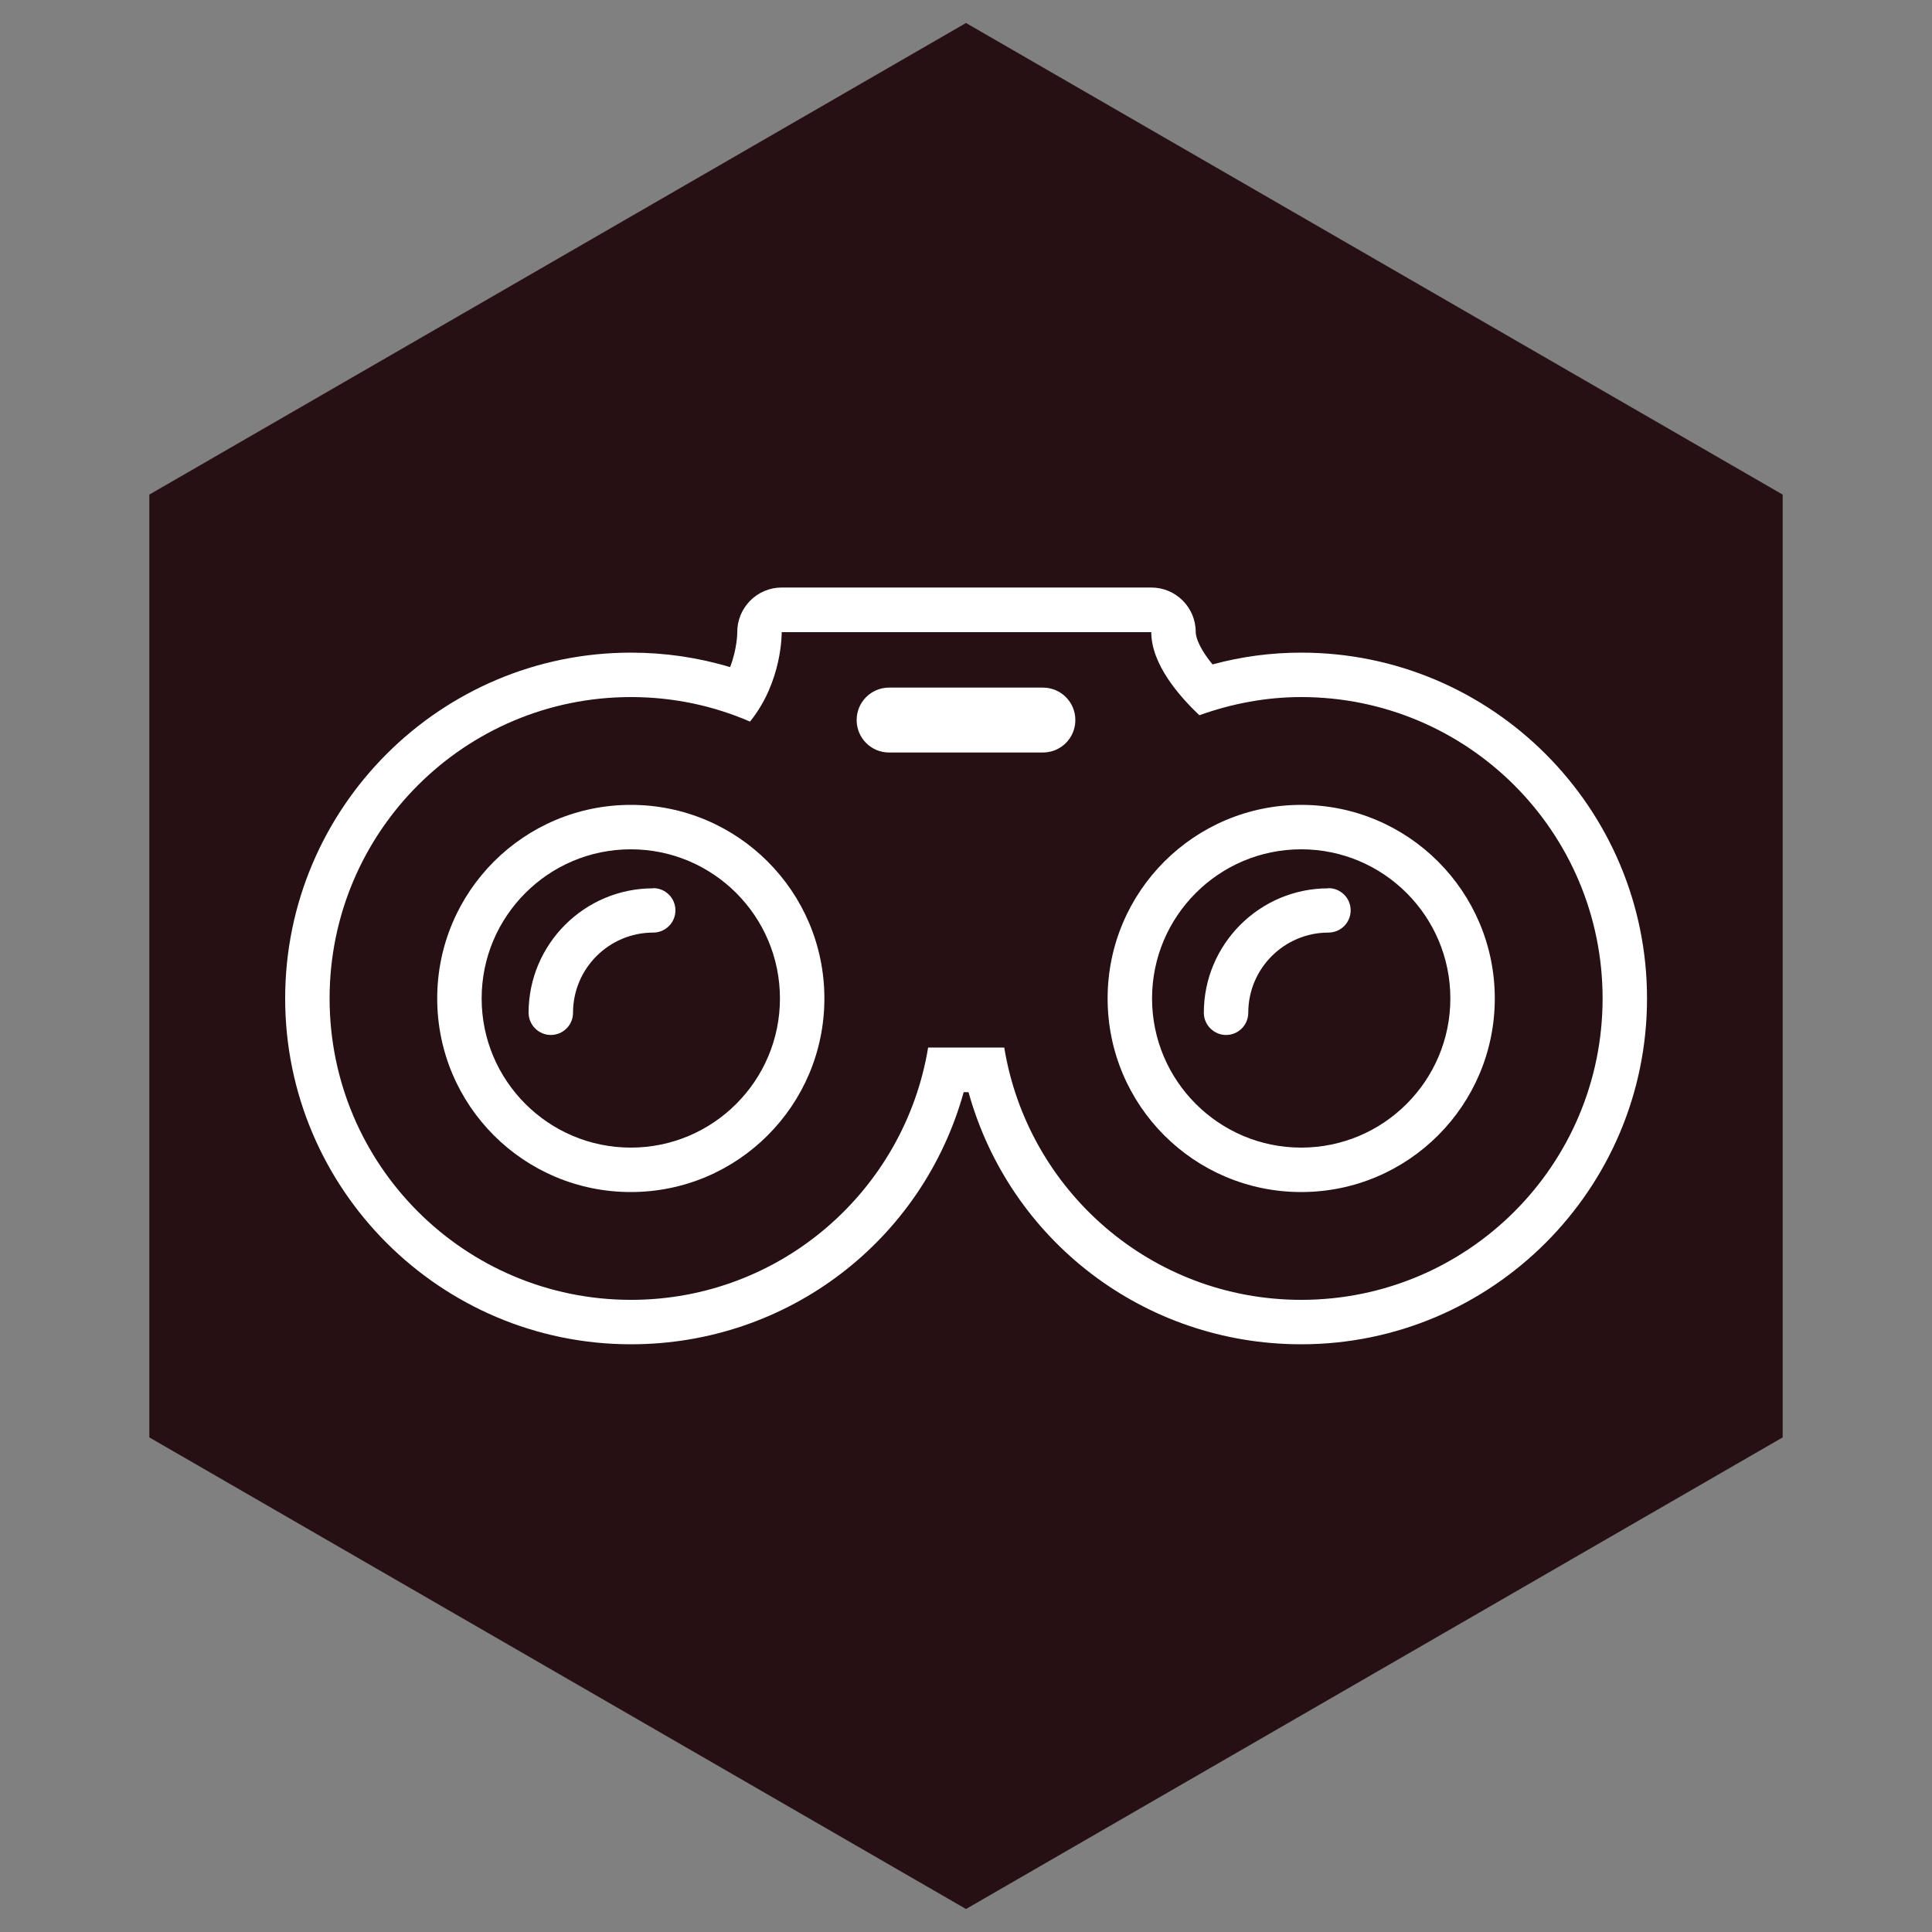
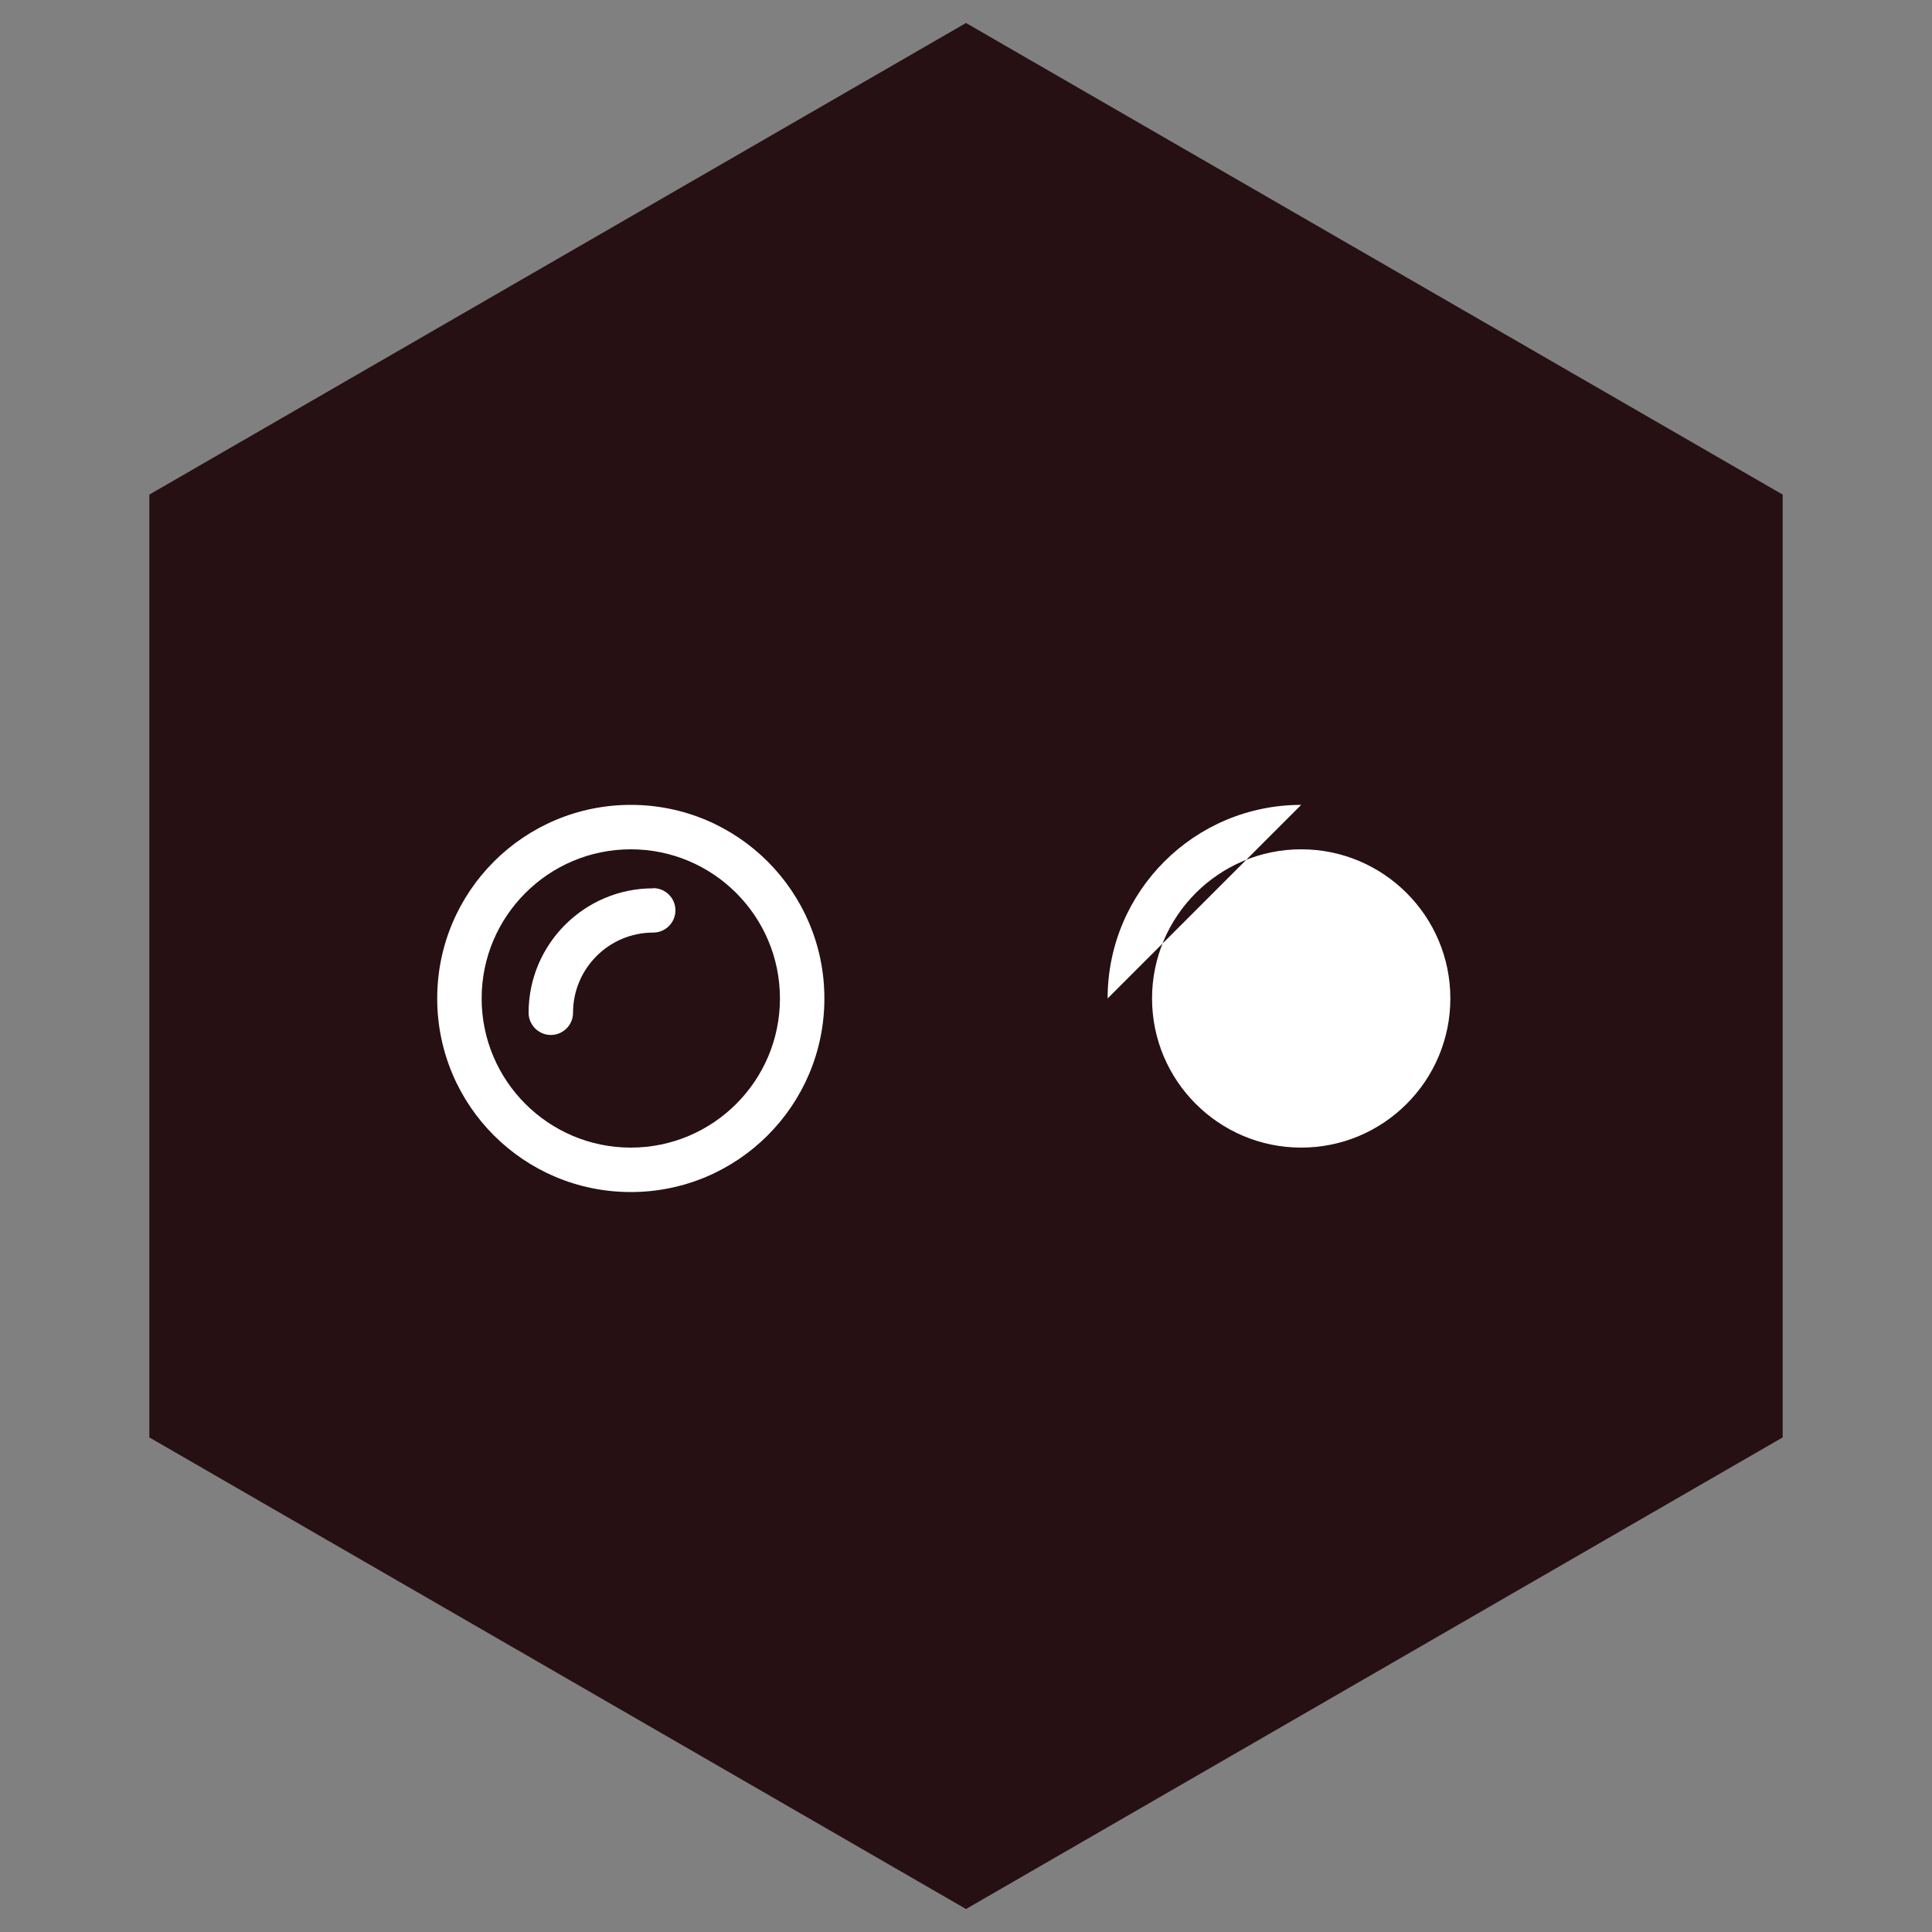
<svg xmlns="http://www.w3.org/2000/svg" id="Layer_1" data-name="Layer 1" viewBox="0 0 100 100">
  <rect x="0" y="0" width="100" height="100" fill="#808080" stroke="none" />
  <defs>
    <style>
      .cls-1 {
        fill: #fff;
      }

      .cls-2 {
        fill: #261013;
      }
    </style>
  </defs>
  <polygon class="cls-2" points="92.27 74.4 92.27 25.6 50 1.19 7.73 25.6 7.73 74.4 50 98.81 92.27 74.4" />
  <g>
    <path class="cls-1" d="m32.65,59.4c-4.26,0-7.72-3.46-7.72-7.72s3.46-7.72,7.72-7.72,7.72,3.46,7.72,7.72-3.46,7.72-7.72,7.72m0-17.74c-5.53,0-10.02,4.48-10.02,10.02s4.48,10.02,10.02,10.02,10.02-4.49,10.02-10.02-4.48-10.02-10.02-10.02" />
-     <path class="cls-1" d="m67.35,67.28c-7.75,0-14.16-5.65-15.37-13.06h-3.94c-1.22,7.4-7.63,13.06-15.38,13.06-8.61,0-15.6-6.98-15.6-15.6s6.98-15.6,15.6-15.6c2.19,0,4.27.45,6.16,1.27,1.69-2.09,1.64-4.63,1.64-4.63h19.13c0,1.65,1.43,3.3,2.49,4.3,1.65-.59,3.42-.94,5.27-.94,8.62,0,15.6,6.98,15.6,15.6s-6.98,15.6-15.6,15.6m0-33.5c-1.54,0-3.08.2-4.59.61-.6-.73-.87-1.34-.87-1.68,0-1.27-1.03-2.3-2.3-2.3h-19.13c-.62,0-1.21.25-1.64.69-.43.44-.67,1.03-.66,1.65h0s0,.82-.37,1.78c-1.66-.5-3.38-.75-5.13-.75-9.87,0-17.9,8.03-17.9,17.9s8.03,17.9,17.9,17.9c8.13,0,15.09-5.38,17.22-13.05h.25c2.13,7.67,9.09,13.05,17.22,13.05,9.87,0,17.9-8.03,17.9-17.9s-8.03-17.9-17.9-17.9" />
-     <path class="cls-1" d="m53.98,35.59h-7.96c-.93,0-1.68.75-1.68,1.68s.75,1.68,1.68,1.68h7.96c.93,0,1.68-.75,1.68-1.68s-.75-1.68-1.68-1.68" />
-     <path class="cls-1" d="m67.35,59.4c-4.26,0-7.72-3.46-7.72-7.72s3.46-7.72,7.72-7.72,7.72,3.46,7.72,7.72-3.46,7.72-7.72,7.72m0-17.74c-5.53,0-10.02,4.48-10.02,10.02s4.48,10.02,10.02,10.02,10.02-4.49,10.02-10.02-4.48-10.02-10.02-10.02" />
+     <path class="cls-1" d="m67.35,59.4c-4.26,0-7.72-3.46-7.72-7.72s3.46-7.72,7.72-7.72,7.72,3.46,7.72,7.72-3.46,7.72-7.72,7.72m0-17.74c-5.53,0-10.02,4.48-10.02,10.02" />
    <path class="cls-1" d="m33.8,45.98c-3.55,0-6.44,2.89-6.44,6.44,0,.63.52,1.15,1.15,1.15s1.15-.51,1.15-1.15c0-2.29,1.86-4.15,4.15-4.15.63,0,1.15-.51,1.15-1.15s-.52-1.15-1.15-1.15" />
-     <path class="cls-1" d="m68.75,45.98c-3.55,0-6.44,2.89-6.44,6.44,0,.63.52,1.15,1.15,1.15s1.15-.51,1.15-1.15c0-2.29,1.86-4.15,4.15-4.15.63,0,1.15-.51,1.15-1.15s-.52-1.15-1.15-1.15" />
  </g>
</svg>